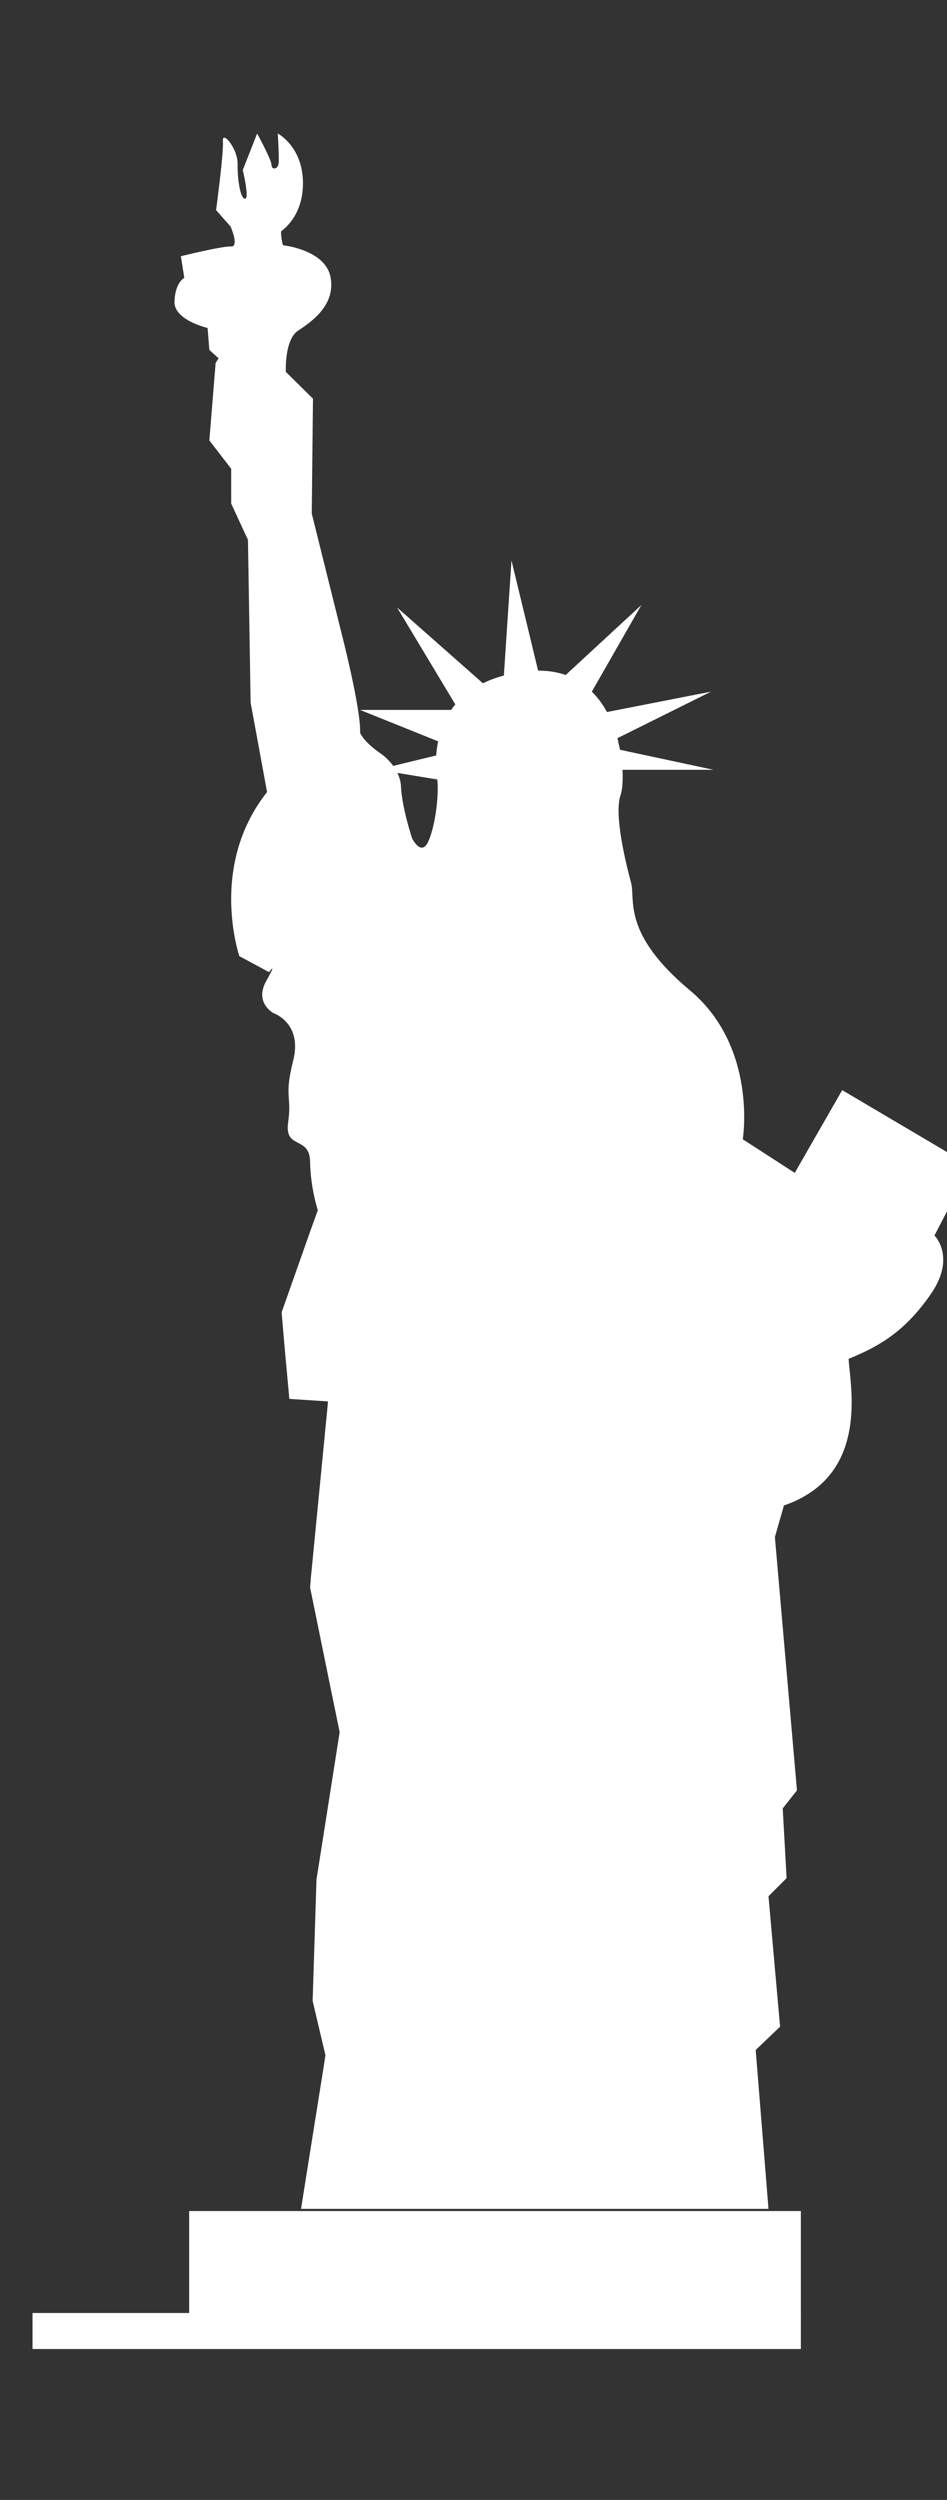
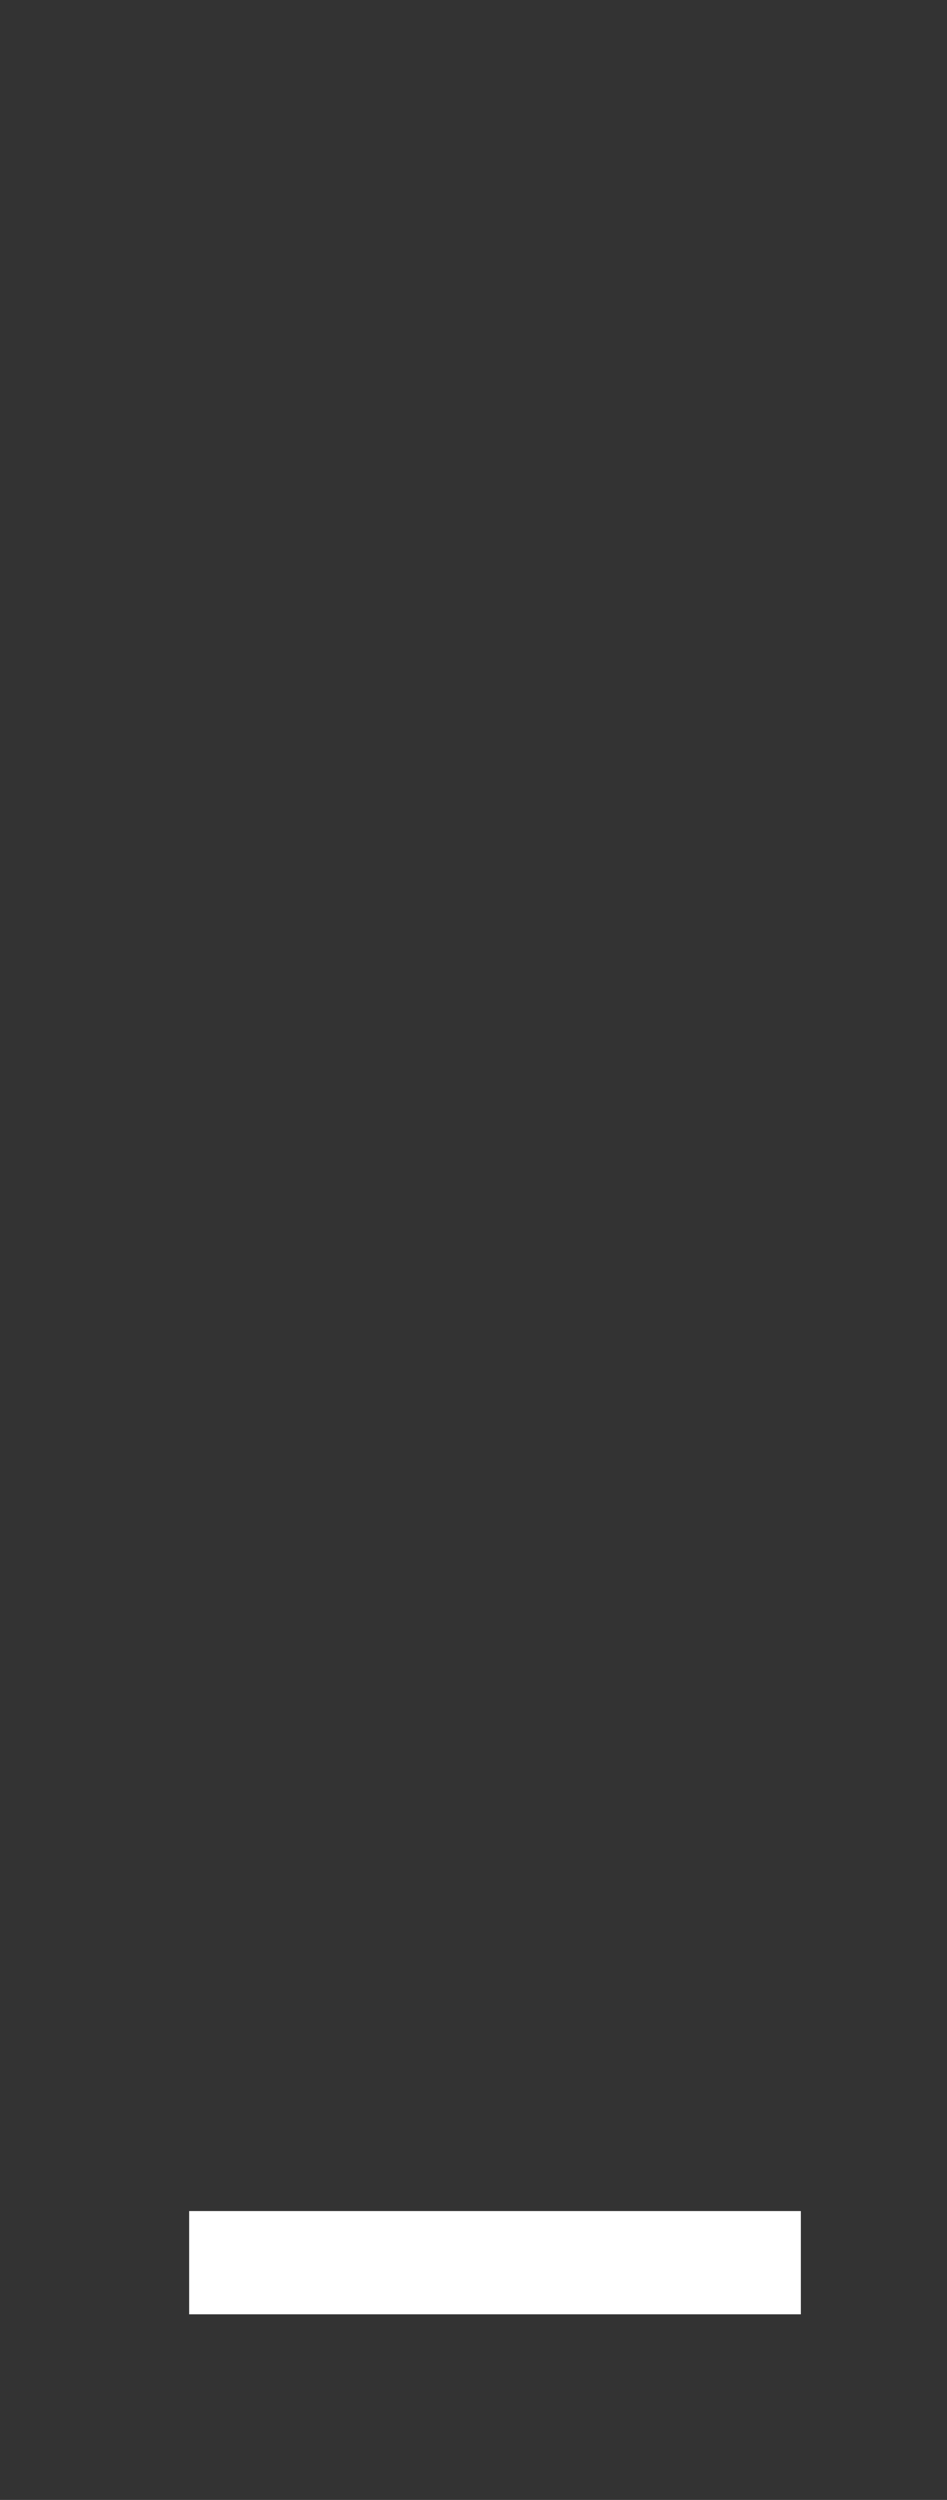
<svg xmlns="http://www.w3.org/2000/svg" xmlns:ns1="http://www.inkscape.org/namespaces/inkscape" xmlns:ns2="http://sodipodi.sourceforge.net/DTD/sodipodi-0.dtd" width="134.995mm" height="356.323mm" viewBox="0 0 134.995 356.323" version="1.1" id="svg1511" ns1:version="0.92.5 (2060ec1f9f, 2020-04-08)" ns2:docname="60.svg">
  <rect x="0" y="0" width="134.995" height="356.323" fill="#333333" stroke="none" />
  <defs id="defs1505" />
  <ns2:namedview id="base" pagecolor="#ffffff" bordercolor="#666666" borderopacity="1.0" ns1:pageopacity="0.0" ns1:pageshadow="2" ns1:zoom="0.35" ns1:cx="1135.1087" ns1:cy="610.50825" ns1:document-units="mm" ns1:current-layer="layer1" showgrid="false" ns1:window-width="1864" ns1:window-height="1016" ns1:window-x="56" ns1:window-y="27" ns1:window-maximized="1" />
  <g ns1:label="Layer 1" ns1:groupmode="layer" id="layer1" transform="translate(194.498,45.959)">
    <g id="g392" transform="matrix(1.484,0,0,-1.484,70.701,621.512)" style="fill:#ffffff">
      <g id="g1314" transform="matrix(0.106,0,0,0.106,-1813.277,14.304)" style="fill:#ffffff">
-         <path d="m 15814.9,3402.32 1.8,-0.29 c 1.8,-13.45 -1.7,-42.27 -8.1,-56.29 -6.4,-14.03 -14.7,2.94 -14.7,2.94 0,0 -9.1,27.48 -10,46.25 -0.1,4.83 -1.5,9.19 -3.3,12.98 l 30.5,-5.02 z m 485.1,-350.56 -116.3,68.71 -43,-74.97 -47.1,30.42 c 0,0 13.6,83.6 -48,135.05 -61.7,51.56 -49.2,82.17 -53.2,97.34 -4.1,15.25 -15.9,61.5 -9.5,79.61 1.4,4.07 2.3,12.41 1.7,22.83 h 82.4 l -84.6,18.11 -2.4,10.52 84.8,42.17 -94.3,-18.48 c -3.6,6.73 -8.1,12.98 -13.7,18.48 l 44.9,78.47 -68.6,-63.4 c -7.3,2.56 -15.6,3.98 -25.1,3.98 l 0.1,0.09 -24.1,99.7 -6.9,-104.25 c -7.2,-1.89 -13.3,-4.26 -19,-7.01 l -77.8,68.71 52.8,-87.85 -3.9,-5.02 h -82.4 l 70.7,-28.44 c -0.8,-4.45 -1.5,-8.72 -1.7,-12.79 l -30.1,-7.3 -8.5,-2.08 -0.4,-0.1 c -5.1,7.01 -10.9,10.9 -10.9,10.9 0,0 -15,9.76 -19.1,19.14 1,21.42 -17.4,92.5 -17.4,92.5 l -26.4,106.14 1.1,104.06 -24.6,24.27 c 0,0 -1.4,29.28 11.2,37.43 12.5,8.25 33.8,23.12 29.4,48.05 -4.3,24.83 -42,29.19 -42.9,29.19 l -0.6,1.14 c -0.9,3.03 -1.9,11.27 -1.2,11.75 0.7,0.66 20.5,13.45 19.6,45.4 -1,31.84 -22.8,43.02 -22.8,43.02 0,0 1.2,-19.05 0.9,-26.06 -0.4,-7.01 -6.6,-7.01 -6.6,-2.37 0,4.74 -13,28.43 -13,28.43 l -13,-33.07 c 0,0 6.1,-25.5 2.2,-25.97 -4.3,-0.67 -7.1,17.24 -6.9,31.27 0.4,14.03 -14.3,31.28 -13.3,20.76 0.8,-10.52 -6.2,-62.36 -6.2,-62.36 l 13.2,-14.98 c 0,0 4.8,-10.99 3.4,-15.82 -0.4,-1.52 -1.3,-2.37 -3.1,-2.18 -8,0.47 -45.4,-8.82 -45.4,-8.82 l 3.1,-19.61 c 0,0 -8.1,-3.8 -8.9,-21.04 -1,-17.25 30,-24.36 30,-24.36 l 1.6,-19.9 8.4,-7.58 -2.7,-4.17 -5.7,-70.23 19.8,-25.68 v -31.56 l 15.2,-32.89 2.4,-147.37 14.9,-81.12 c -31.5,-39.81 -34.5,-84.44 -31.7,-114.3 1.9,-20.75 6.6,-34.4 6.6,-34.4 v -0.1 l 2.5,-1.23 24.4,-13.17 c 0,0 8.2,11.37 -2.6,-8.15 -10.9,-19.52 6.5,-28.9 6.5,-28.9 0,0 26.6,-8.91 18,-42.94 -8.5,-33.93 -1.1,-31.18 -4.6,-56.2 -3.5,-24.92 19.4,-11.75 19.9,-35.44 0.3,-23.88 7,-44.07 7,-44.07 l -8.7,-24.17 v -0.09 l -24.1,-68.24 2.7,-31.65 4.3,-46.82 35,-2.27 -0.5,-5.88 -14.9,-152.96 -0.8,-9.76 20,-98 6.8,-33.07 -17.1,-108.8 -3.9,-24.64 -3.5,-110.03 11.6,-49.28 -1.8,-11.75 -15.5,-97.14 -4.8,-30.33 h 423.6 l -11.6,143.96 22.1,21.13 -10.5,118.18 16.4,16.4 -3.5,63.21 12.9,16.3 -20,229.54 8.2,28.62 c 78.4,27.01 59.8,108.89 58.6,132.87 28.9,11.75 51.5,25.4 74.7,58.95 22.9,33.45 3.1,52.79 3.1,52.79 l 32.7,63.02" style="fill:#ffffff;fill-opacity:1;fill-rule:nonzero;stroke:none" id="path1316" ns1:connector-curvature="0" />
-       </g>
+         </g>
      <g id="g1318" transform="matrix(0.105,0,0,0.105,-1813.277,14.304)" style="fill:#ffffff">
        <path d="m 16300,2030.41 h -559.6 v 94.44 h 559.6 v -94.44" style="fill:#ffffff;fill-opacity:1;fill-rule:nonzero;stroke:none" id="path1320" ns1:connector-curvature="0" />
      </g>
      <g id="g1372" transform="matrix(0.105,0,0,0.105,-1813.277,14.304)" style="fill:#ffffff">
-         <path d="m 15597.1,1998.66 h 702.9 v 32.95 h -702.9 v -32.95" style="fill:#ffffff;fill-opacity:1;fill-rule:nonzero;stroke:none" id="path1374" ns1:connector-curvature="0" />
-       </g>
+         </g>
    </g>
  </g>
</svg>